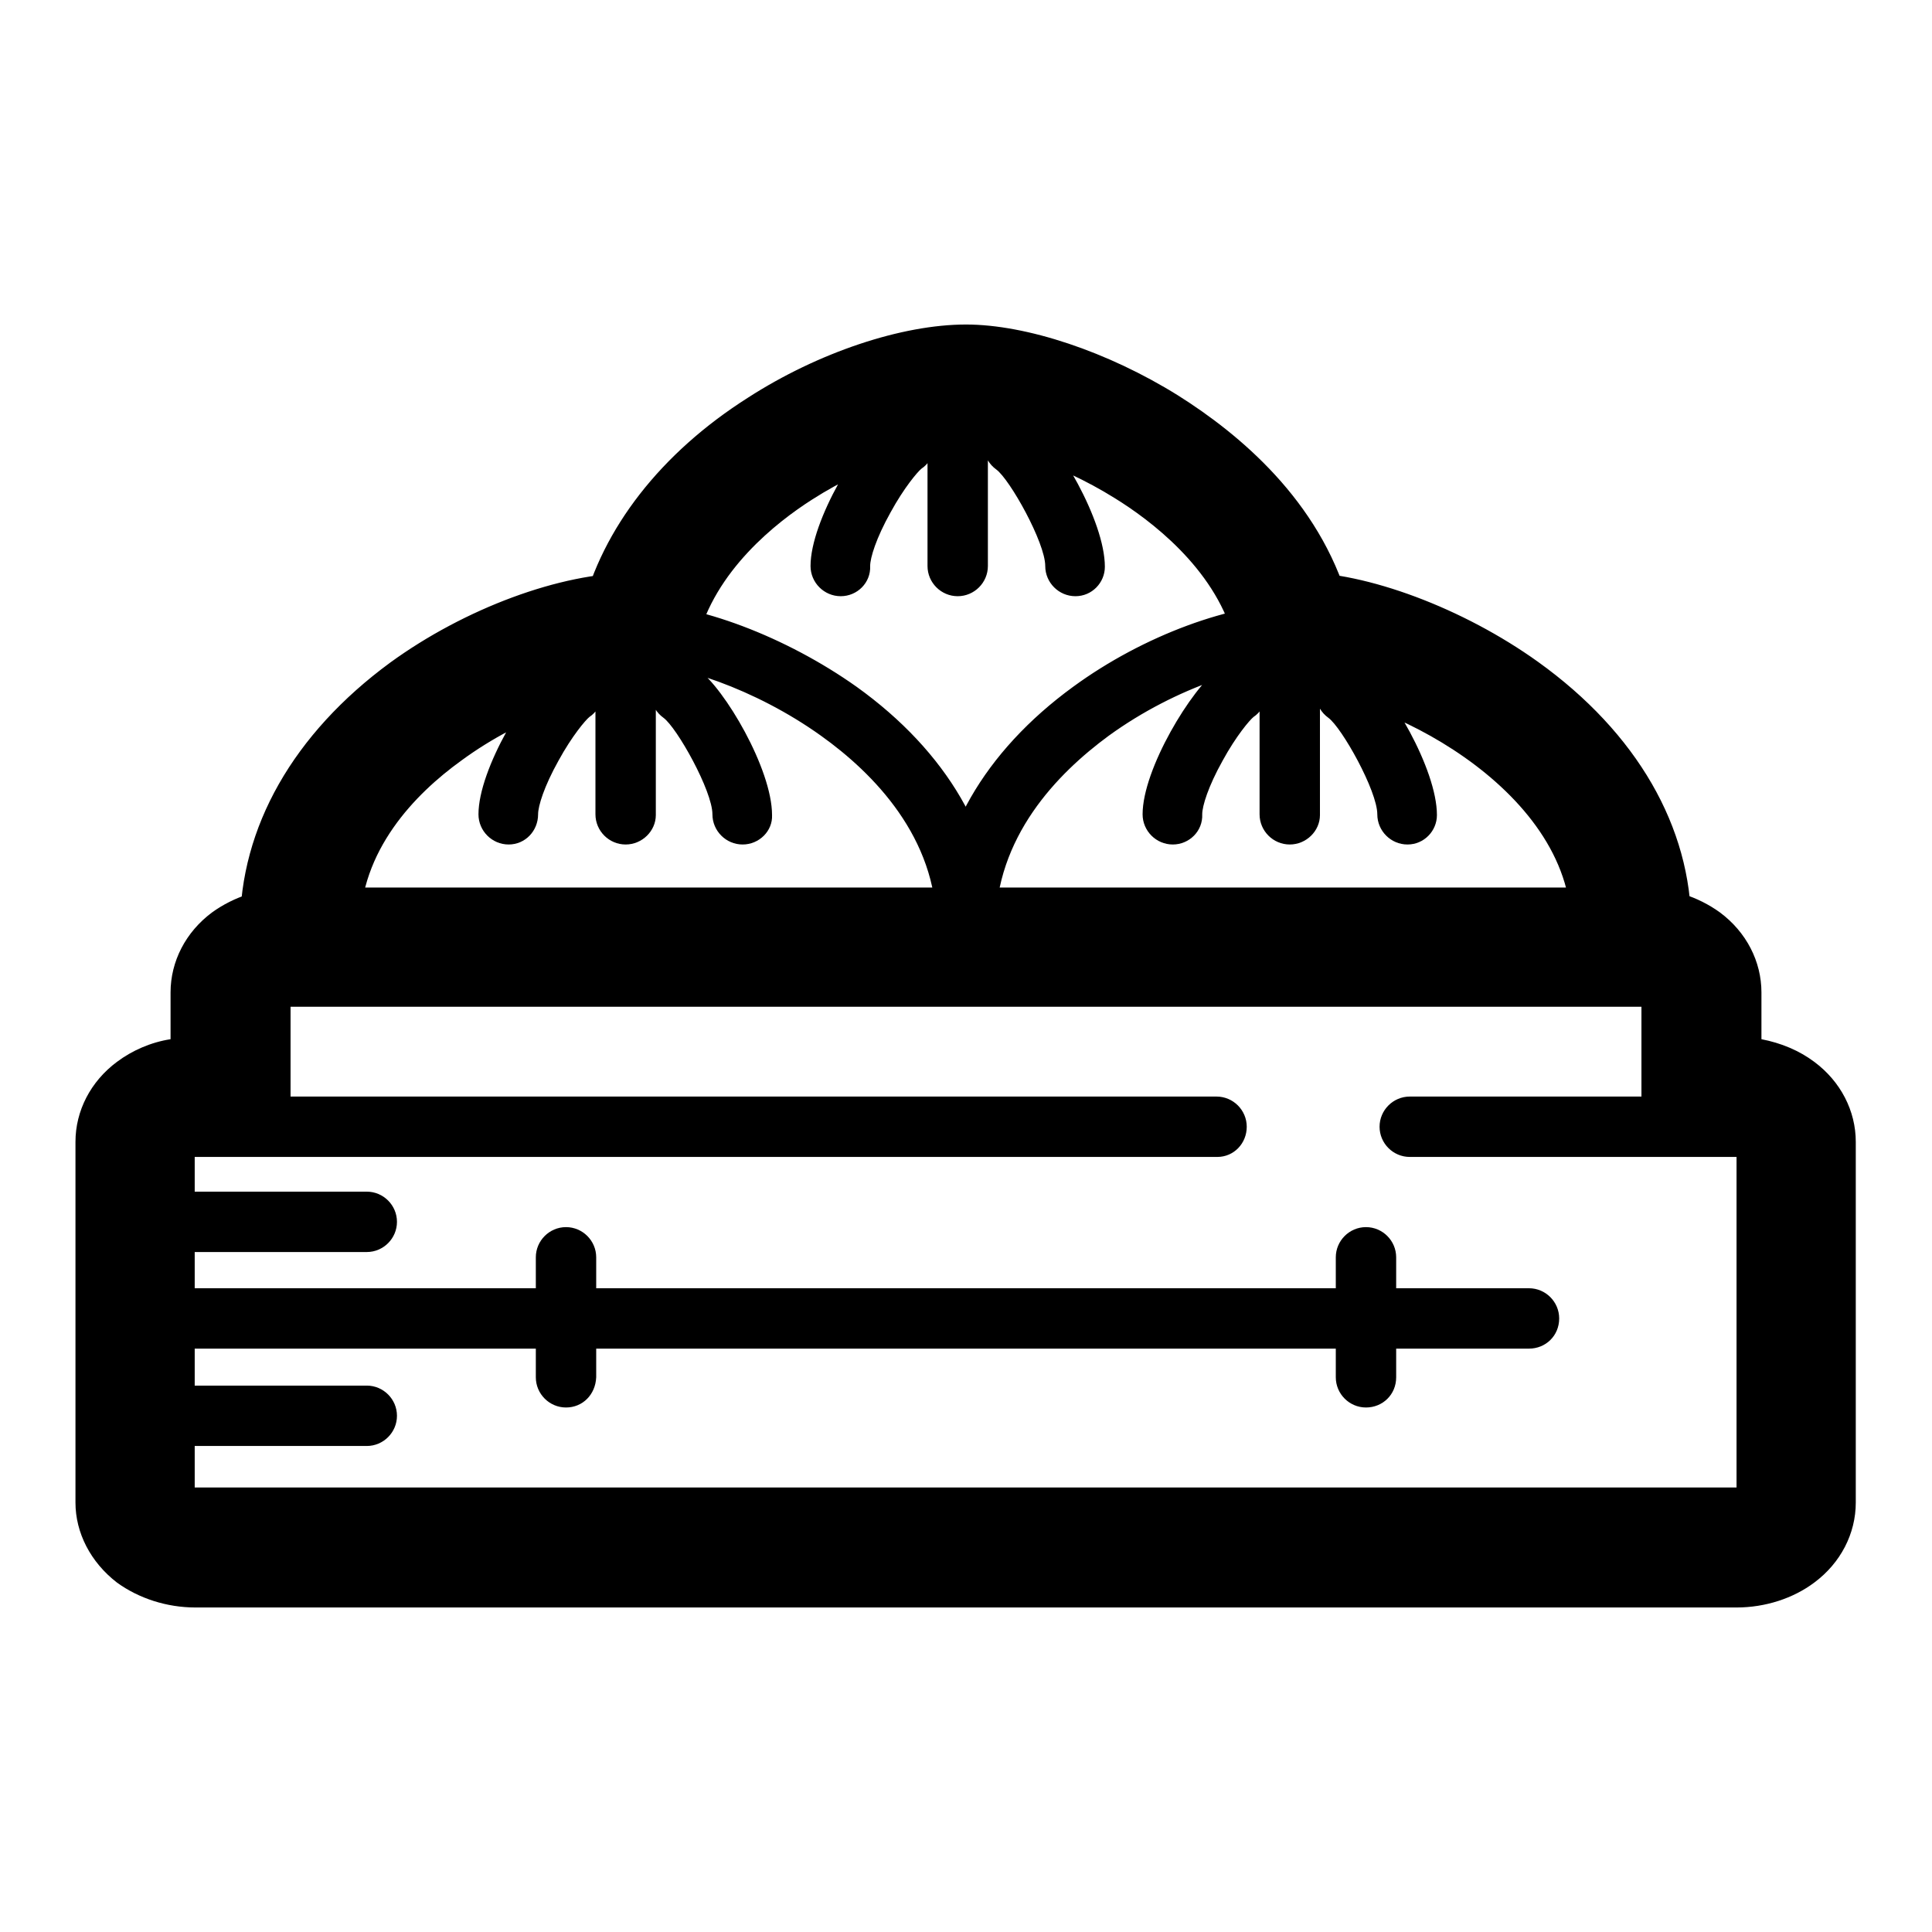
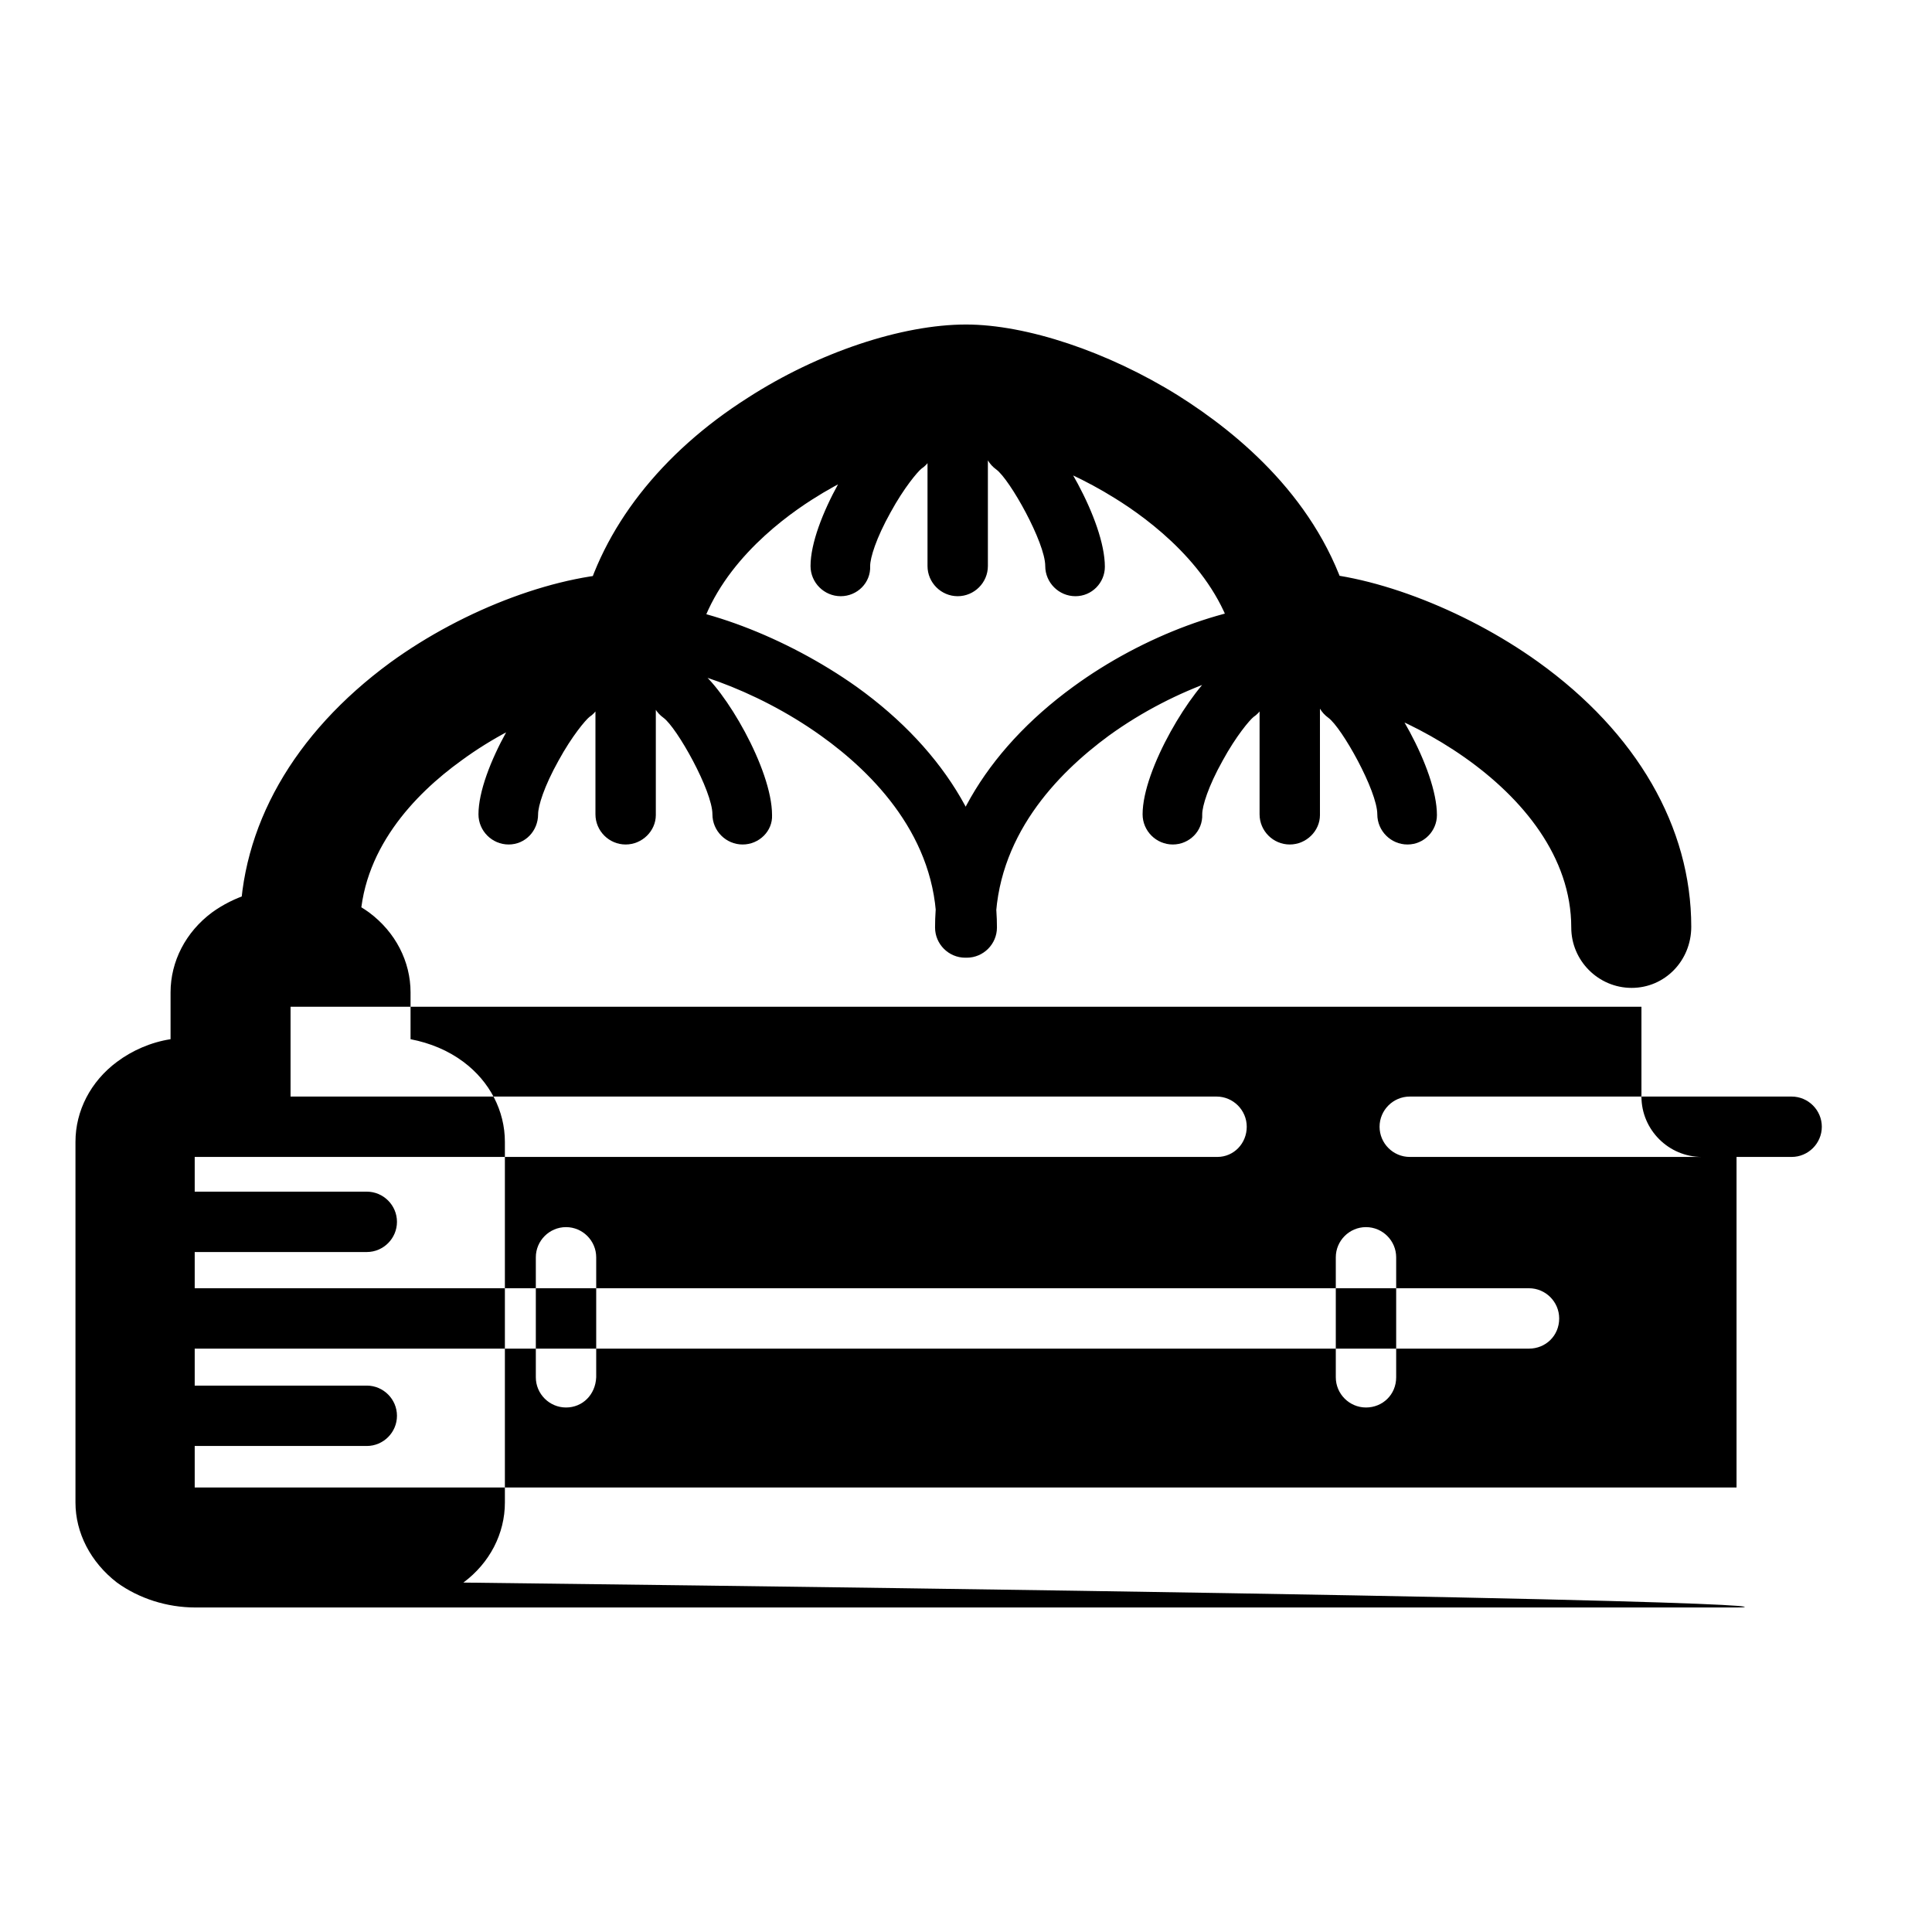
<svg xmlns="http://www.w3.org/2000/svg" version="1.1" x="0px" y="0px" viewBox="0 0 256 256" enable-background="new 0 0 256 256" xml:space="preserve">
  <g>
-     <path fill="#000000" d="M230.1,213H25.9c-3.8,0-7.5-1.2-10.4-3.3C12,207,10,203.1,10,199.1v-47.8c0-4.1,2-8,5.5-10.6 c2-1.5,4.5-2.6,7.1-3v-6.2c0-4.1,2-8,5.5-10.6c2.9-2.1,6.6-3.3,10.4-3.3h179c3.8,0,7.5,1.2,10.4,3.3c3.5,2.6,5.5,6.5,5.5,10.6v6.2 c2.6,0.5,5,1.5,7,3c3.5,2.6,5.5,6.5,5.5,10.6v47.8c0,4.1-2,8-5.5,10.6C237.6,211.8,233.9,213,230.1,213z M25.9,197.1h204.2v-43.8 h-4.6c-4.4,0-8-3.6-8-8v-11.9h-179v11.9c0,4.4-3.6,8-8,8h-4.7V197.1z M202.6,178.7h-184c-2.2,0-4-1.8-4-4c0-2.2,1.8-4,4-4h184 c2.2,0,4,1.8,4,4C206.6,177,204.8,178.7,202.6,178.7z M237.4,153.3h-50.6c-2.2,0-4-1.8-4-4s1.8-4,4-4h50.6c2.2,0,4,1.8,4,4 S239.6,153.3,237.4,153.3z M161.3,153.3H18.6c-2.2,0-4-1.8-4-4s1.8-4,4-4h142.6c2.2,0,4,1.8,4,4S163.5,153.3,161.3,153.3z  M39.8,130.9c-4.4,0-8-3.6-8-8c0-13.3,7.1-25.7,19.9-35.1c9.9-7.2,22.6-11.9,32.2-11.9c4.4,0,8,3.6,8,8c0,4.4-3.6,8-8,8 c-5.1,0-14.5,2.8-22.8,8.9c-6.1,4.4-13.4,11.9-13.4,22.2C47.8,127.3,44.2,130.9,39.8,130.9z M128.1,126.9c-2.2,0-4-1.8-4-4 c0-11.9-8.3-20.4-15.3-25.4c-8.8-6.3-19.1-9.6-24.8-9.6c-2.2,0-4-1.8-4-4c0-2.2,1.8-4,4-4c8.4,0,20.2,4.5,29.5,11.1 c12,8.6,18.6,20,18.6,31.9C132.1,125.1,130.3,126.9,128.1,126.9z M67.4,111.9c-2.2,0-4-1.8-4-4c0-6,6.5-16.7,10.1-19.3 c1.8-1.3,4.3-0.9,5.5,0.9c1.3,1.8,0.9,4.3-0.9,5.5c-0.5,0.4-2.3,2.5-4.1,5.8c-1.9,3.4-2.7,6-2.7,7.1 C71.3,110.1,69.6,111.9,67.4,111.9z M98.4,111.9c-2.2,0-4-1.8-4-4c0-3.1-4.7-11.5-6.5-12.8c-1.8-1.3-2.2-3.8-0.9-5.5 c1.3-1.8,3.8-2.2,5.5-0.9c3.5,2.5,9.8,13.2,9.8,19.3C102.4,110.1,100.6,111.9,98.4,111.9z M82.9,111.9c-2.2,0-4-1.8-4-4V85.8 c0-2.2,1.8-4,4-4c2.2,0,4,1.8,4,4v22.2C86.9,110.1,85.1,111.9,82.9,111.9z M127.9,126.9c-2.2,0-4-1.8-4-4c0-12,6.5-23.3,18.3-31.9 c9.3-6.8,21-11.1,29.9-11.1c2.2,0,4,1.8,4,4c0,2.2-1.8,4-4,4c-5.8,0-16.1,3-25.2,9.6c-6.8,5-15,13.4-15,25.5 C131.8,125.1,130.1,126.9,127.9,126.9z M216.2,130.9c-4.4,0-8-3.6-8-8c0-18.7-25.7-31.1-36.2-31.1c-4.4,0-8-3.6-8-8 c0-4.4,3.6-8,8-8c9.1,0,21.9,4.8,31.8,11.9c13.1,9.4,20.3,21.9,20.3,35.1C224.1,127.3,220.6,130.9,216.2,130.9z M155.4,111.9 c-2.2,0-4-1.8-4-4c0-6,6.5-16.7,10.1-19.3c1.8-1.3,4.3-0.9,5.5,0.9c1.3,1.8,0.9,4.3-0.9,5.5c-0.5,0.4-2.3,2.5-4.1,5.8 c-1.9,3.4-2.7,6-2.7,7.1C159.4,110.1,157.6,111.9,155.4,111.9L155.4,111.9z M186.5,111.9c-2.2,0-4-1.8-4-4c0-3.1-4.7-11.5-6.5-12.8 c-1.8-1.3-2.2-3.8-0.9-5.5c1.3-1.8,3.8-2.2,5.5-0.9c3.5,2.5,9.8,13.2,9.8,19.3C190.4,110.1,188.7,111.9,186.5,111.9z M170.9,111.9 c-2.2,0-4-1.8-4-4V85.8c0-2.2,1.8-4,4-4c2.2,0,4,1.8,4,4v22.2C174.9,110.1,173.1,111.9,170.9,111.9z M84.8,90.8 c-0.6,0-1.3-0.1-1.9-0.2c-4.3-1.1-6.8-5.4-5.8-9.7C79.8,70,87.6,60,99.1,52.7c9.3-6,20.4-9.7,28.9-9.7c8,0,18.8,3.6,28.1,9.4 c8.1,5.1,18.7,13.9,22.6,27.4c1.2,4.2-1.2,8.6-5.4,9.9s-8.6-1.2-9.9-5.4c-2.6-9.1-11-15.4-15.7-18.3c-7.7-4.8-15.6-7-19.7-7 c-4.5,0-12.6,2.2-20.4,7.2c-4.7,3-12.9,9.4-15.2,18.7C91.5,88.4,88.3,90.8,84.8,90.8z M111.4,79c-2.2,0-4-1.8-4-4 c0-6,6.5-16.7,10.1-19.3c1.8-1.3,4.3-0.9,5.5,0.9c1.3,1.8,0.9,4.3-0.9,5.5c-0.5,0.4-2.3,2.5-4.1,5.8c-1.9,3.4-2.7,6-2.7,7.1 C115.4,77.2,113.6,79,111.4,79z M142.5,79c-2.2,0-4-1.8-4-4c0-3.1-4.7-11.5-6.5-12.8c-1.8-1.3-2.2-3.8-0.9-5.5 c1.3-1.8,3.8-2.2,5.5-0.9c3.5,2.5,9.8,13.2,9.8,19.3C146.4,77.2,144.7,79,142.5,79z M126.9,79c-2.2,0-4-1.8-4-4V52.9 c0-2.2,1.8-4,4-4c2.2,0,4,1.8,4,4V75C130.9,77.2,129.1,79,126.9,79z M48.6,165.9H22.1c-2.2,0-4-1.8-4-4s1.8-4,4-4h26.5 c2.2,0,4,1.8,4,4S50.8,165.9,48.6,165.9z M48.6,191.6H22.1c-2.2,0-4-1.8-4-4s1.8-4,4-4h26.5c2.2,0,4,1.8,4,4S50.8,191.6,48.6,191.6 z M181,186.5c-2.2,0-4-1.8-4-4v-15.9c0-2.2,1.8-4,4-4c2.2,0,4,1.8,4,4v15.9C185,184.8,183.2,186.5,181,186.5z M75,186.5 c-2.2,0-4-1.8-4-4v-15.9c0-2.2,1.8-4,4-4s4,1.8,4,4v15.9C78.9,184.8,77.2,186.5,75,186.5z" />
+     <path fill="#000000" d="M230.1,213H25.9c-3.8,0-7.5-1.2-10.4-3.3C12,207,10,203.1,10,199.1v-47.8c0-4.1,2-8,5.5-10.6 c2-1.5,4.5-2.6,7.1-3v-6.2c0-4.1,2-8,5.5-10.6c2.9-2.1,6.6-3.3,10.4-3.3c3.8,0,7.5,1.2,10.4,3.3c3.5,2.6,5.5,6.5,5.5,10.6v6.2 c2.6,0.5,5,1.5,7,3c3.5,2.6,5.5,6.5,5.5,10.6v47.8c0,4.1-2,8-5.5,10.6C237.6,211.8,233.9,213,230.1,213z M25.9,197.1h204.2v-43.8 h-4.6c-4.4,0-8-3.6-8-8v-11.9h-179v11.9c0,4.4-3.6,8-8,8h-4.7V197.1z M202.6,178.7h-184c-2.2,0-4-1.8-4-4c0-2.2,1.8-4,4-4h184 c2.2,0,4,1.8,4,4C206.6,177,204.8,178.7,202.6,178.7z M237.4,153.3h-50.6c-2.2,0-4-1.8-4-4s1.8-4,4-4h50.6c2.2,0,4,1.8,4,4 S239.6,153.3,237.4,153.3z M161.3,153.3H18.6c-2.2,0-4-1.8-4-4s1.8-4,4-4h142.6c2.2,0,4,1.8,4,4S163.5,153.3,161.3,153.3z  M39.8,130.9c-4.4,0-8-3.6-8-8c0-13.3,7.1-25.7,19.9-35.1c9.9-7.2,22.6-11.9,32.2-11.9c4.4,0,8,3.6,8,8c0,4.4-3.6,8-8,8 c-5.1,0-14.5,2.8-22.8,8.9c-6.1,4.4-13.4,11.9-13.4,22.2C47.8,127.3,44.2,130.9,39.8,130.9z M128.1,126.9c-2.2,0-4-1.8-4-4 c0-11.9-8.3-20.4-15.3-25.4c-8.8-6.3-19.1-9.6-24.8-9.6c-2.2,0-4-1.8-4-4c0-2.2,1.8-4,4-4c8.4,0,20.2,4.5,29.5,11.1 c12,8.6,18.6,20,18.6,31.9C132.1,125.1,130.3,126.9,128.1,126.9z M67.4,111.9c-2.2,0-4-1.8-4-4c0-6,6.5-16.7,10.1-19.3 c1.8-1.3,4.3-0.9,5.5,0.9c1.3,1.8,0.9,4.3-0.9,5.5c-0.5,0.4-2.3,2.5-4.1,5.8c-1.9,3.4-2.7,6-2.7,7.1 C71.3,110.1,69.6,111.9,67.4,111.9z M98.4,111.9c-2.2,0-4-1.8-4-4c0-3.1-4.7-11.5-6.5-12.8c-1.8-1.3-2.2-3.8-0.9-5.5 c1.3-1.8,3.8-2.2,5.5-0.9c3.5,2.5,9.8,13.2,9.8,19.3C102.4,110.1,100.6,111.9,98.4,111.9z M82.9,111.9c-2.2,0-4-1.8-4-4V85.8 c0-2.2,1.8-4,4-4c2.2,0,4,1.8,4,4v22.2C86.9,110.1,85.1,111.9,82.9,111.9z M127.9,126.9c-2.2,0-4-1.8-4-4c0-12,6.5-23.3,18.3-31.9 c9.3-6.8,21-11.1,29.9-11.1c2.2,0,4,1.8,4,4c0,2.2-1.8,4-4,4c-5.8,0-16.1,3-25.2,9.6c-6.8,5-15,13.4-15,25.5 C131.8,125.1,130.1,126.9,127.9,126.9z M216.2,130.9c-4.4,0-8-3.6-8-8c0-18.7-25.7-31.1-36.2-31.1c-4.4,0-8-3.6-8-8 c0-4.4,3.6-8,8-8c9.1,0,21.9,4.8,31.8,11.9c13.1,9.4,20.3,21.9,20.3,35.1C224.1,127.3,220.6,130.9,216.2,130.9z M155.4,111.9 c-2.2,0-4-1.8-4-4c0-6,6.5-16.7,10.1-19.3c1.8-1.3,4.3-0.9,5.5,0.9c1.3,1.8,0.9,4.3-0.9,5.5c-0.5,0.4-2.3,2.5-4.1,5.8 c-1.9,3.4-2.7,6-2.7,7.1C159.4,110.1,157.6,111.9,155.4,111.9L155.4,111.9z M186.5,111.9c-2.2,0-4-1.8-4-4c0-3.1-4.7-11.5-6.5-12.8 c-1.8-1.3-2.2-3.8-0.9-5.5c1.3-1.8,3.8-2.2,5.5-0.9c3.5,2.5,9.8,13.2,9.8,19.3C190.4,110.1,188.7,111.9,186.5,111.9z M170.9,111.9 c-2.2,0-4-1.8-4-4V85.8c0-2.2,1.8-4,4-4c2.2,0,4,1.8,4,4v22.2C174.9,110.1,173.1,111.9,170.9,111.9z M84.8,90.8 c-0.6,0-1.3-0.1-1.9-0.2c-4.3-1.1-6.8-5.4-5.8-9.7C79.8,70,87.6,60,99.1,52.7c9.3-6,20.4-9.7,28.9-9.7c8,0,18.8,3.6,28.1,9.4 c8.1,5.1,18.7,13.9,22.6,27.4c1.2,4.2-1.2,8.6-5.4,9.9s-8.6-1.2-9.9-5.4c-2.6-9.1-11-15.4-15.7-18.3c-7.7-4.8-15.6-7-19.7-7 c-4.5,0-12.6,2.2-20.4,7.2c-4.7,3-12.9,9.4-15.2,18.7C91.5,88.4,88.3,90.8,84.8,90.8z M111.4,79c-2.2,0-4-1.8-4-4 c0-6,6.5-16.7,10.1-19.3c1.8-1.3,4.3-0.9,5.5,0.9c1.3,1.8,0.9,4.3-0.9,5.5c-0.5,0.4-2.3,2.5-4.1,5.8c-1.9,3.4-2.7,6-2.7,7.1 C115.4,77.2,113.6,79,111.4,79z M142.5,79c-2.2,0-4-1.8-4-4c0-3.1-4.7-11.5-6.5-12.8c-1.8-1.3-2.2-3.8-0.9-5.5 c1.3-1.8,3.8-2.2,5.5-0.9c3.5,2.5,9.8,13.2,9.8,19.3C146.4,77.2,144.7,79,142.5,79z M126.9,79c-2.2,0-4-1.8-4-4V52.9 c0-2.2,1.8-4,4-4c2.2,0,4,1.8,4,4V75C130.9,77.2,129.1,79,126.9,79z M48.6,165.9H22.1c-2.2,0-4-1.8-4-4s1.8-4,4-4h26.5 c2.2,0,4,1.8,4,4S50.8,165.9,48.6,165.9z M48.6,191.6H22.1c-2.2,0-4-1.8-4-4s1.8-4,4-4h26.5c2.2,0,4,1.8,4,4S50.8,191.6,48.6,191.6 z M181,186.5c-2.2,0-4-1.8-4-4v-15.9c0-2.2,1.8-4,4-4c2.2,0,4,1.8,4,4v15.9C185,184.8,183.2,186.5,181,186.5z M75,186.5 c-2.2,0-4-1.8-4-4v-15.9c0-2.2,1.8-4,4-4s4,1.8,4,4v15.9C78.9,184.8,77.2,186.5,75,186.5z" />
  </g>
</svg>